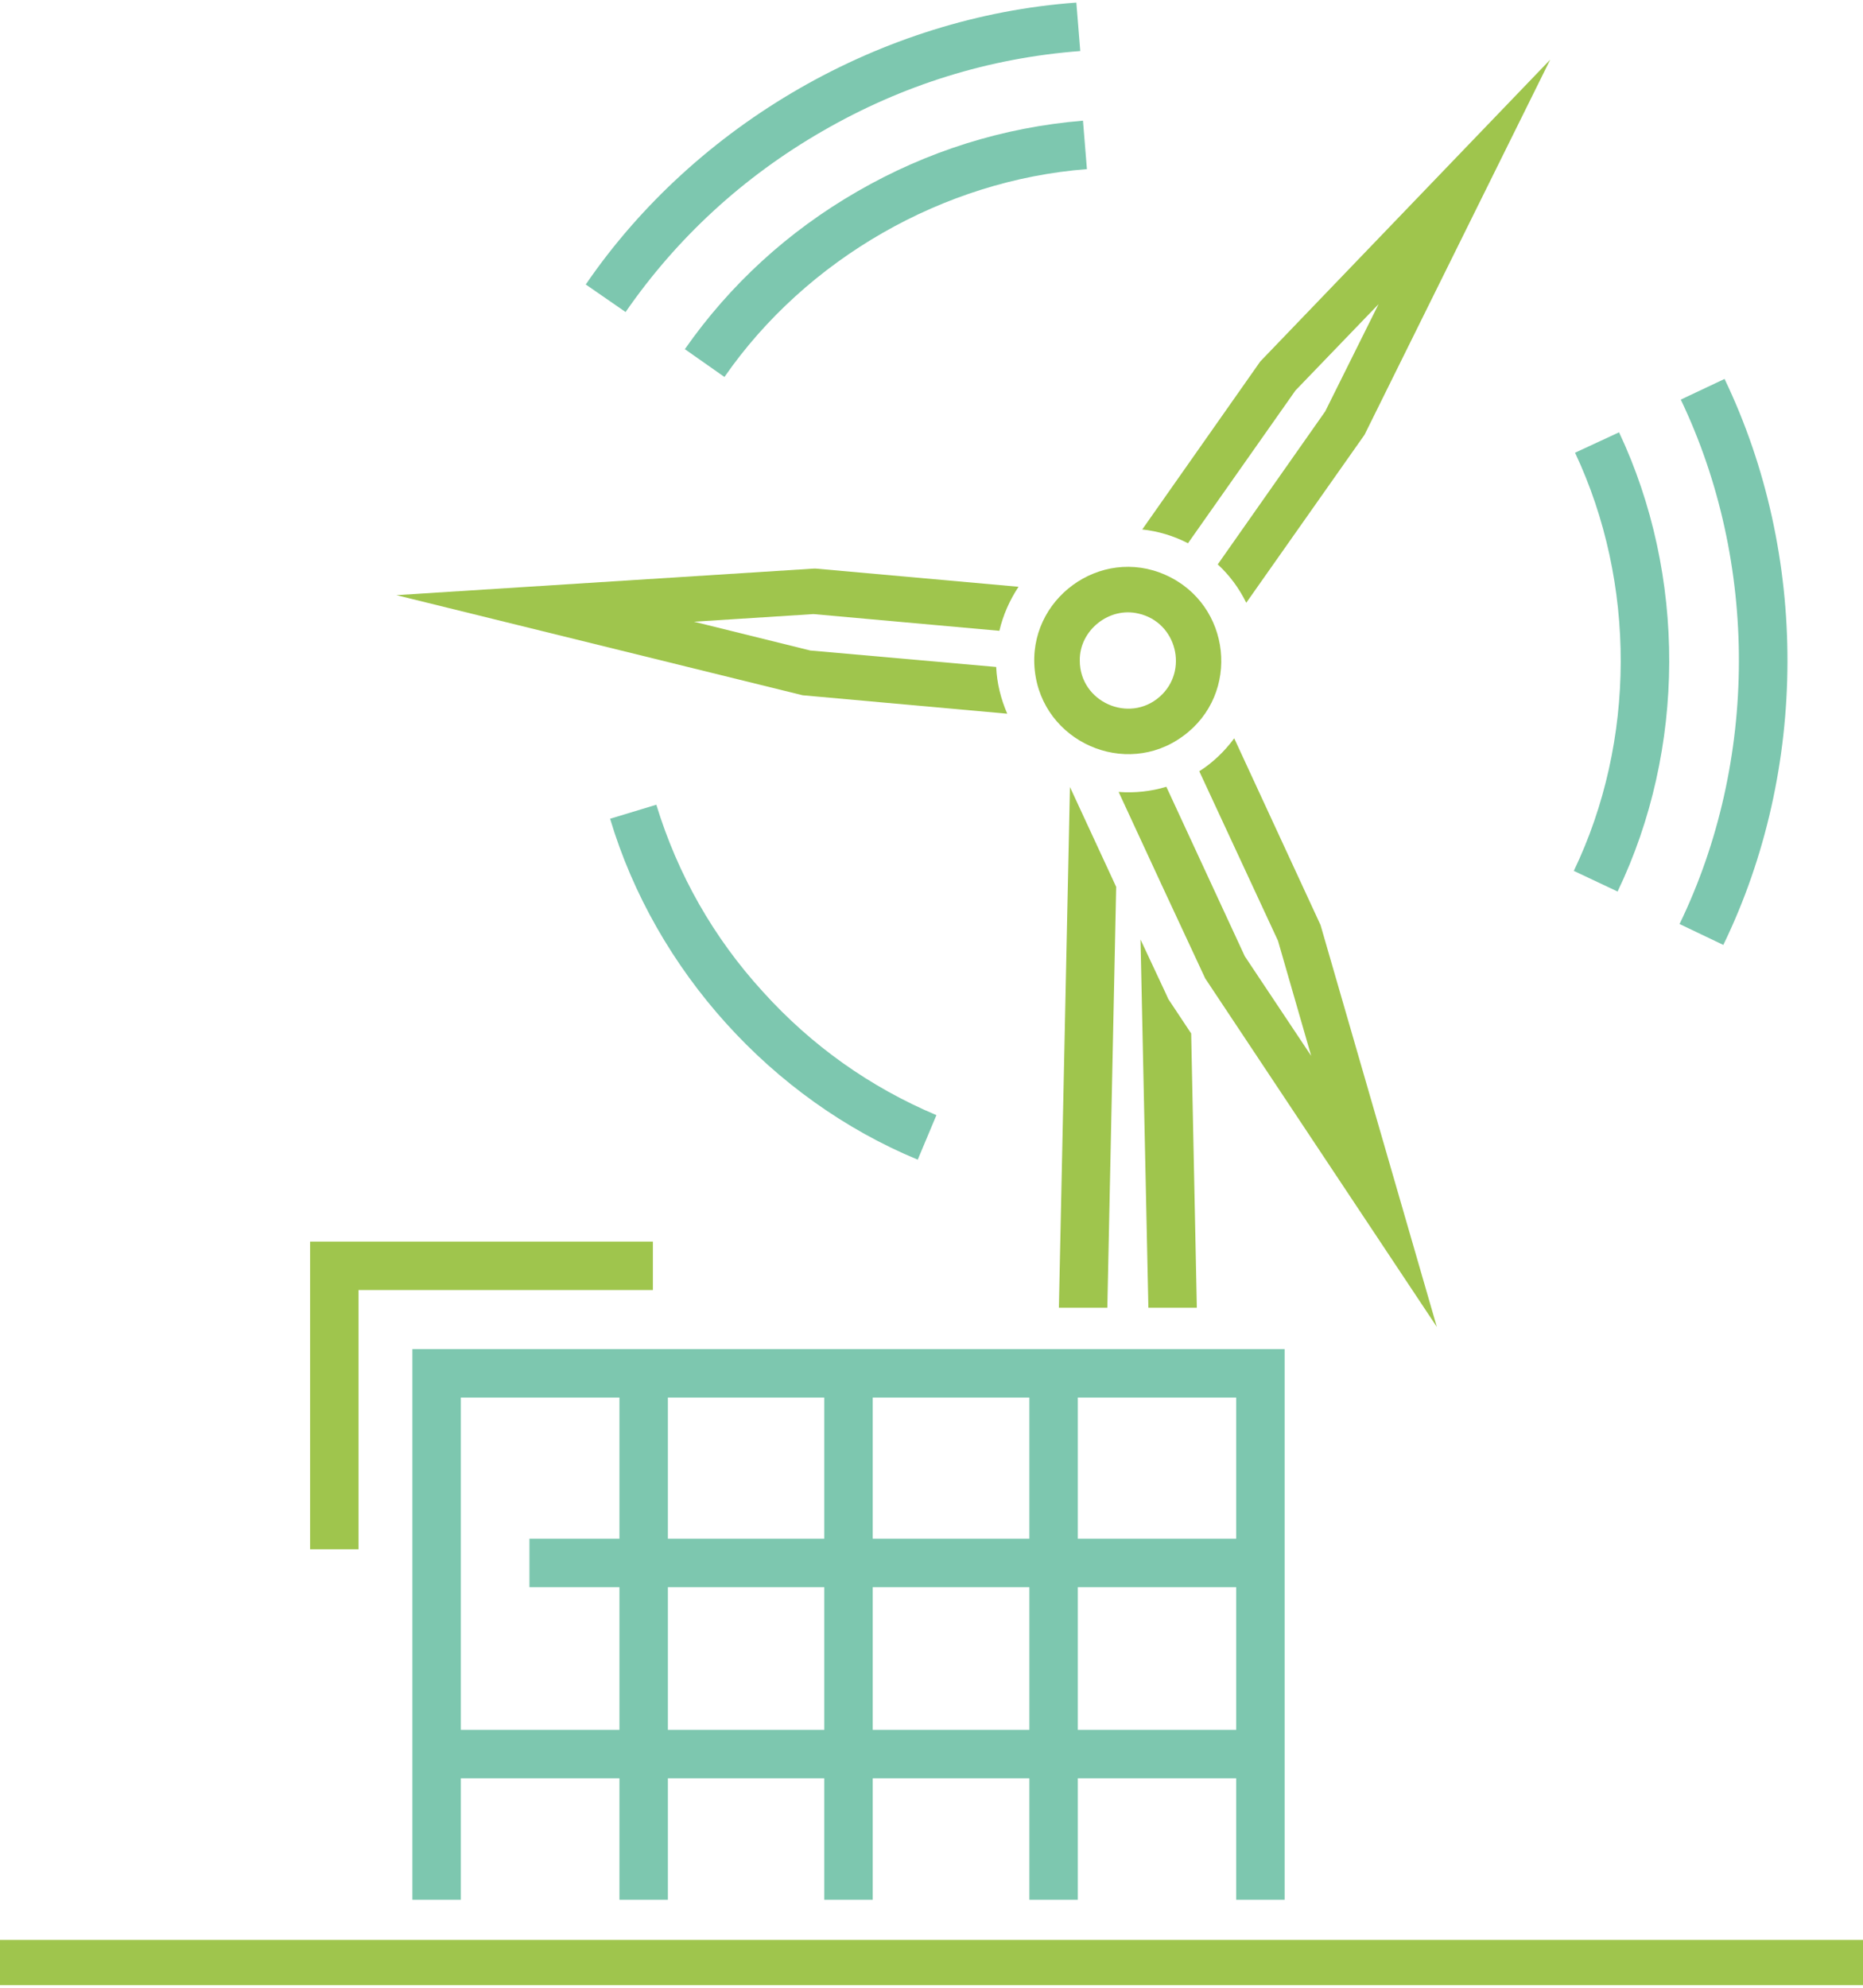
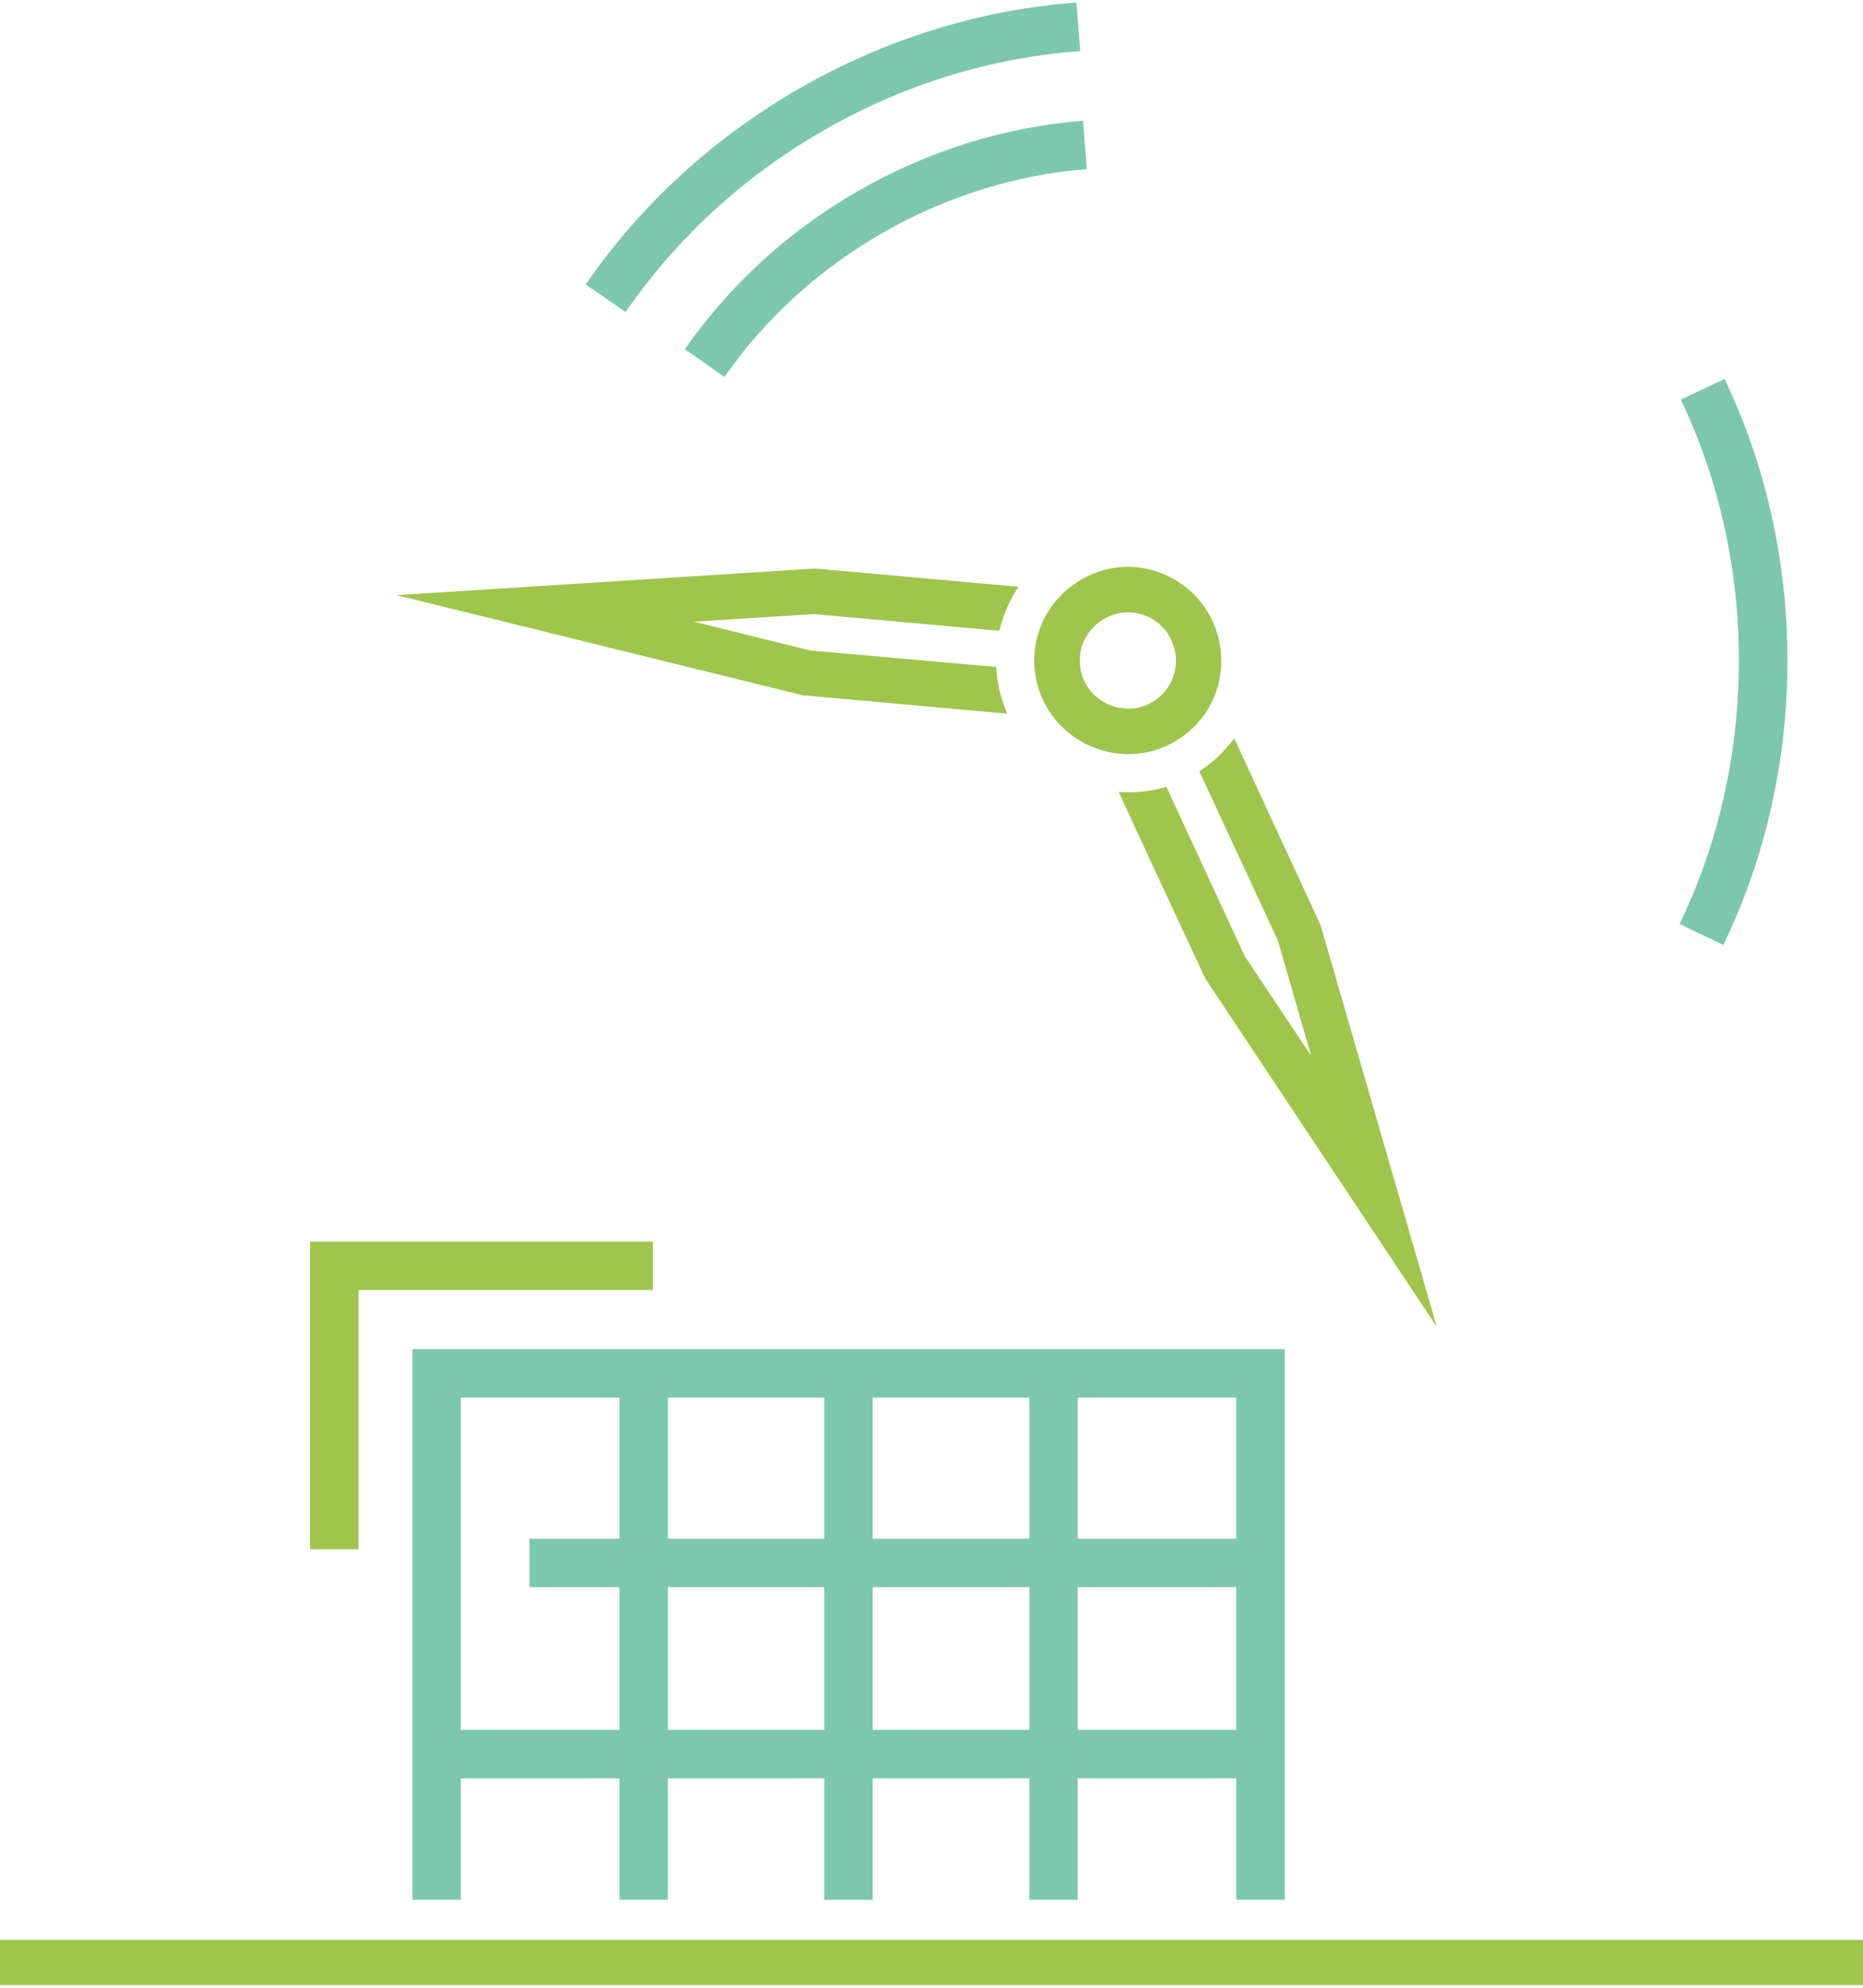
<svg xmlns="http://www.w3.org/2000/svg" xml:space="preserve" width="300px" height="320px" version="1.1" style="shape-rendering:geometricPrecision; text-rendering:geometricPrecision; image-rendering:optimizeQuality; fill-rule:evenodd; clip-rule:evenodd" viewBox="0 0 75.76 80.6">
  <defs>
    <style type="text/css">
   
    .fil0 {fill:#7DC7AF;fill-rule:nonzero}
    .fil1 {fill:#9FC54D;fill-rule:nonzero}
   
  </style>
  </defs>
  <g id="Vrstva_x0020_1">
    <path class="fil0" d="M35.49 64.42l6.37 0 0 5.8 -6.37 0 0 -5.8zm-8.33 0l6.36 0 0 5.8 -6.36 0 0 -5.8zm-8.42 -7.71l6.45 0c0,1.1 0,4.59 0,5.74l-3.66 0 0 1.97 3.66 0 0 5.8c-1.21,0 -5.31,0 -6.45,0l0 -13.51zm14.78 1.67l0 4.07 -6.36 0c0,-1.17 0,-4.63 0,-5.74l6.36 0 0 1.67zm8.34 0l0 4.07 -6.37 0c0,-1.17 0,-4.63 0,-5.74l6.37 0 0 1.67zm8.41 11.84c-2,0 -4.43,0 -6.44,0l0 -5.8c2.03,0 4.41,0 6.44,0l0 5.8zm0 -7.77c-2.03,0 -4.4,0 -6.44,0 0,-1.17 0,-4.63 0,-5.74 2.05,0 4.39,0 6.44,0l0 5.74zm-1.56 -7.71c-3.66,0 -27.77,0 -31.94,0l0 22.39c0.49,0 1.48,0 1.97,0l0 -4.94c1.11,0 5.26,0 6.45,0 0,0.75 0,4.27 0,4.94 0.49,0 1.48,0 1.97,0 0,-0.65 0,-4.22 0,-4.94l6.36 0c0,0.75 0,4.27 0,4.94 0.49,0 1.48,0 1.97,0 0,-0.65 0,-4.22 0,-4.94l6.37 0c0,0.75 0,4.27 0,4.94 0.49,0 1.48,0 1.97,0 0,-0.95 0,-3.95 0,-4.94 2,0 4.45,0 6.44,0l0 4.94c0.49,0 1.48,0 1.97,0l0 -22.39 -3.53 0z" />
    <path class="fil1" d="M12.61 62.88l1.97 0 0 -10.54 11.97 0 0 -1.97 -13.94 0 0 12.51z" />
    <path class="fil0" d="M70.13 15.3l-1.78 0.84c3.17,6.63 3.15,14.71 -0.05,21.32l1.78 0.85c3.46,-7.13 3.48,-15.86 0.05,-23.01z" />
-     <path class="fil0" d="M64.05 18.3c2.49,5.29 2.48,11.73 -0.05,17l1.78 0.84c2.78,-5.79 2.8,-12.85 0.06,-18.67l-1.79 0.83z" />
    <path class="fil0" d="M33.44 5.23c3.25,-1.88 6.78,-2.98 10.49,-3.26l-0.16 -1.97c-7.91,0.57 -15.47,4.92 -19.95,11.46l1.62 1.12c2.09,-3.02 4.79,-5.5 8,-7.35z" />
    <path class="fil0" d="M34.86 7.68c-2.81,1.62 -5.17,3.78 -7.01,6.41l1.61 1.13c3.33,-4.8 8.91,-8 14.74,-8.45l-0.16 -1.97c-3.25,0.27 -6.34,1.24 -9.18,2.88z" />
-     <path class="fil0" d="M31.03 40.22c-2.02,-2.21 -3.47,-4.77 -4.34,-7.61l-1.88 0.57c1.84,6.16 6.57,11.4 12.51,13.86l0.76 -1.81c-2.7,-1.14 -5.07,-2.82 -7.05,-5.01z" />
-     <path class="fil1" d="M43.51 31.89l-0.45 21.17c0.49,0 1.48,0 1.97,0l0.36 -17.11c-0.47,-1.01 -1.41,-3.05 -1.88,-4.06z" />
-     <path class="fil1" d="M47.42 40.31l-1.04 -2.22 0.32 14.97c0.49,0 1.48,0 1.97,0l-0.23 -11.15 -0.93 -1.4 -0.09 -0.2z" />
    <path class="fil1" d="M58.43 53.84l-4.73 -16.34 -3.51 -7.59c-0.39,0.53 -0.87,0.99 -1.42,1.34l3.2 6.89 1.35 4.68 -2.7 -4.05c-0.6,-1.3 -2.63,-5.68 -3.19,-6.89 -0.62,0.19 -1.29,0.26 -1.94,0.21 1.09,2.36 2.42,5.23 3.52,7.58l9.42 14.17z" />
-     <path class="fil1" d="M48.31 21.98l4.37 -6.21 3.38 -3.51 -2.17 4.36 -4.37 6.22c0.48,0.44 0.87,0.97 1.16,1.56l4.81 -6.83 7.55 -15.25 -11.79 12.27 -4.8 6.83c0.65,0.07 1.28,0.26 1.86,0.56z" />
    <path class="fil1" d="M40.96 28.91c-0.26,-0.6 -0.42,-1.24 -0.45,-1.9l-7.56 -0.67 -4.73 -1.17 4.86 -0.31 7.56 0.68c0.15,-0.64 0.42,-1.25 0.78,-1.79l-8.25 -0.74 -0.07 0 -16.98 1.08 16.52 4.07 8.32 0.75z" />
    <path class="fil1" d="M47.16 28.22c-1.25,1.1 -3.25,0.21 -3.25,-1.47 -0.02,-1.23 1.2,-2.2 2.39,-1.91 1.55,0.35 2.05,2.33 0.86,3.38zm-5.08 -1.07c0.31,2.9 3.68,4.4 6.03,2.67 2.36,-1.72 1.96,-5.36 -0.71,-6.55 -2.66,-1.19 -5.63,0.99 -5.32,3.88z" />
    <path class="fil1" d="M53.92 78.76c-17.44,0 -36.43,0 -53.92,0 0,0.08 0,1.72 0,1.84 20.89,0 54.9,0 75.76,0l0 -1.64 0 -0.2 -21.84 0z" />
  </g>
</svg>